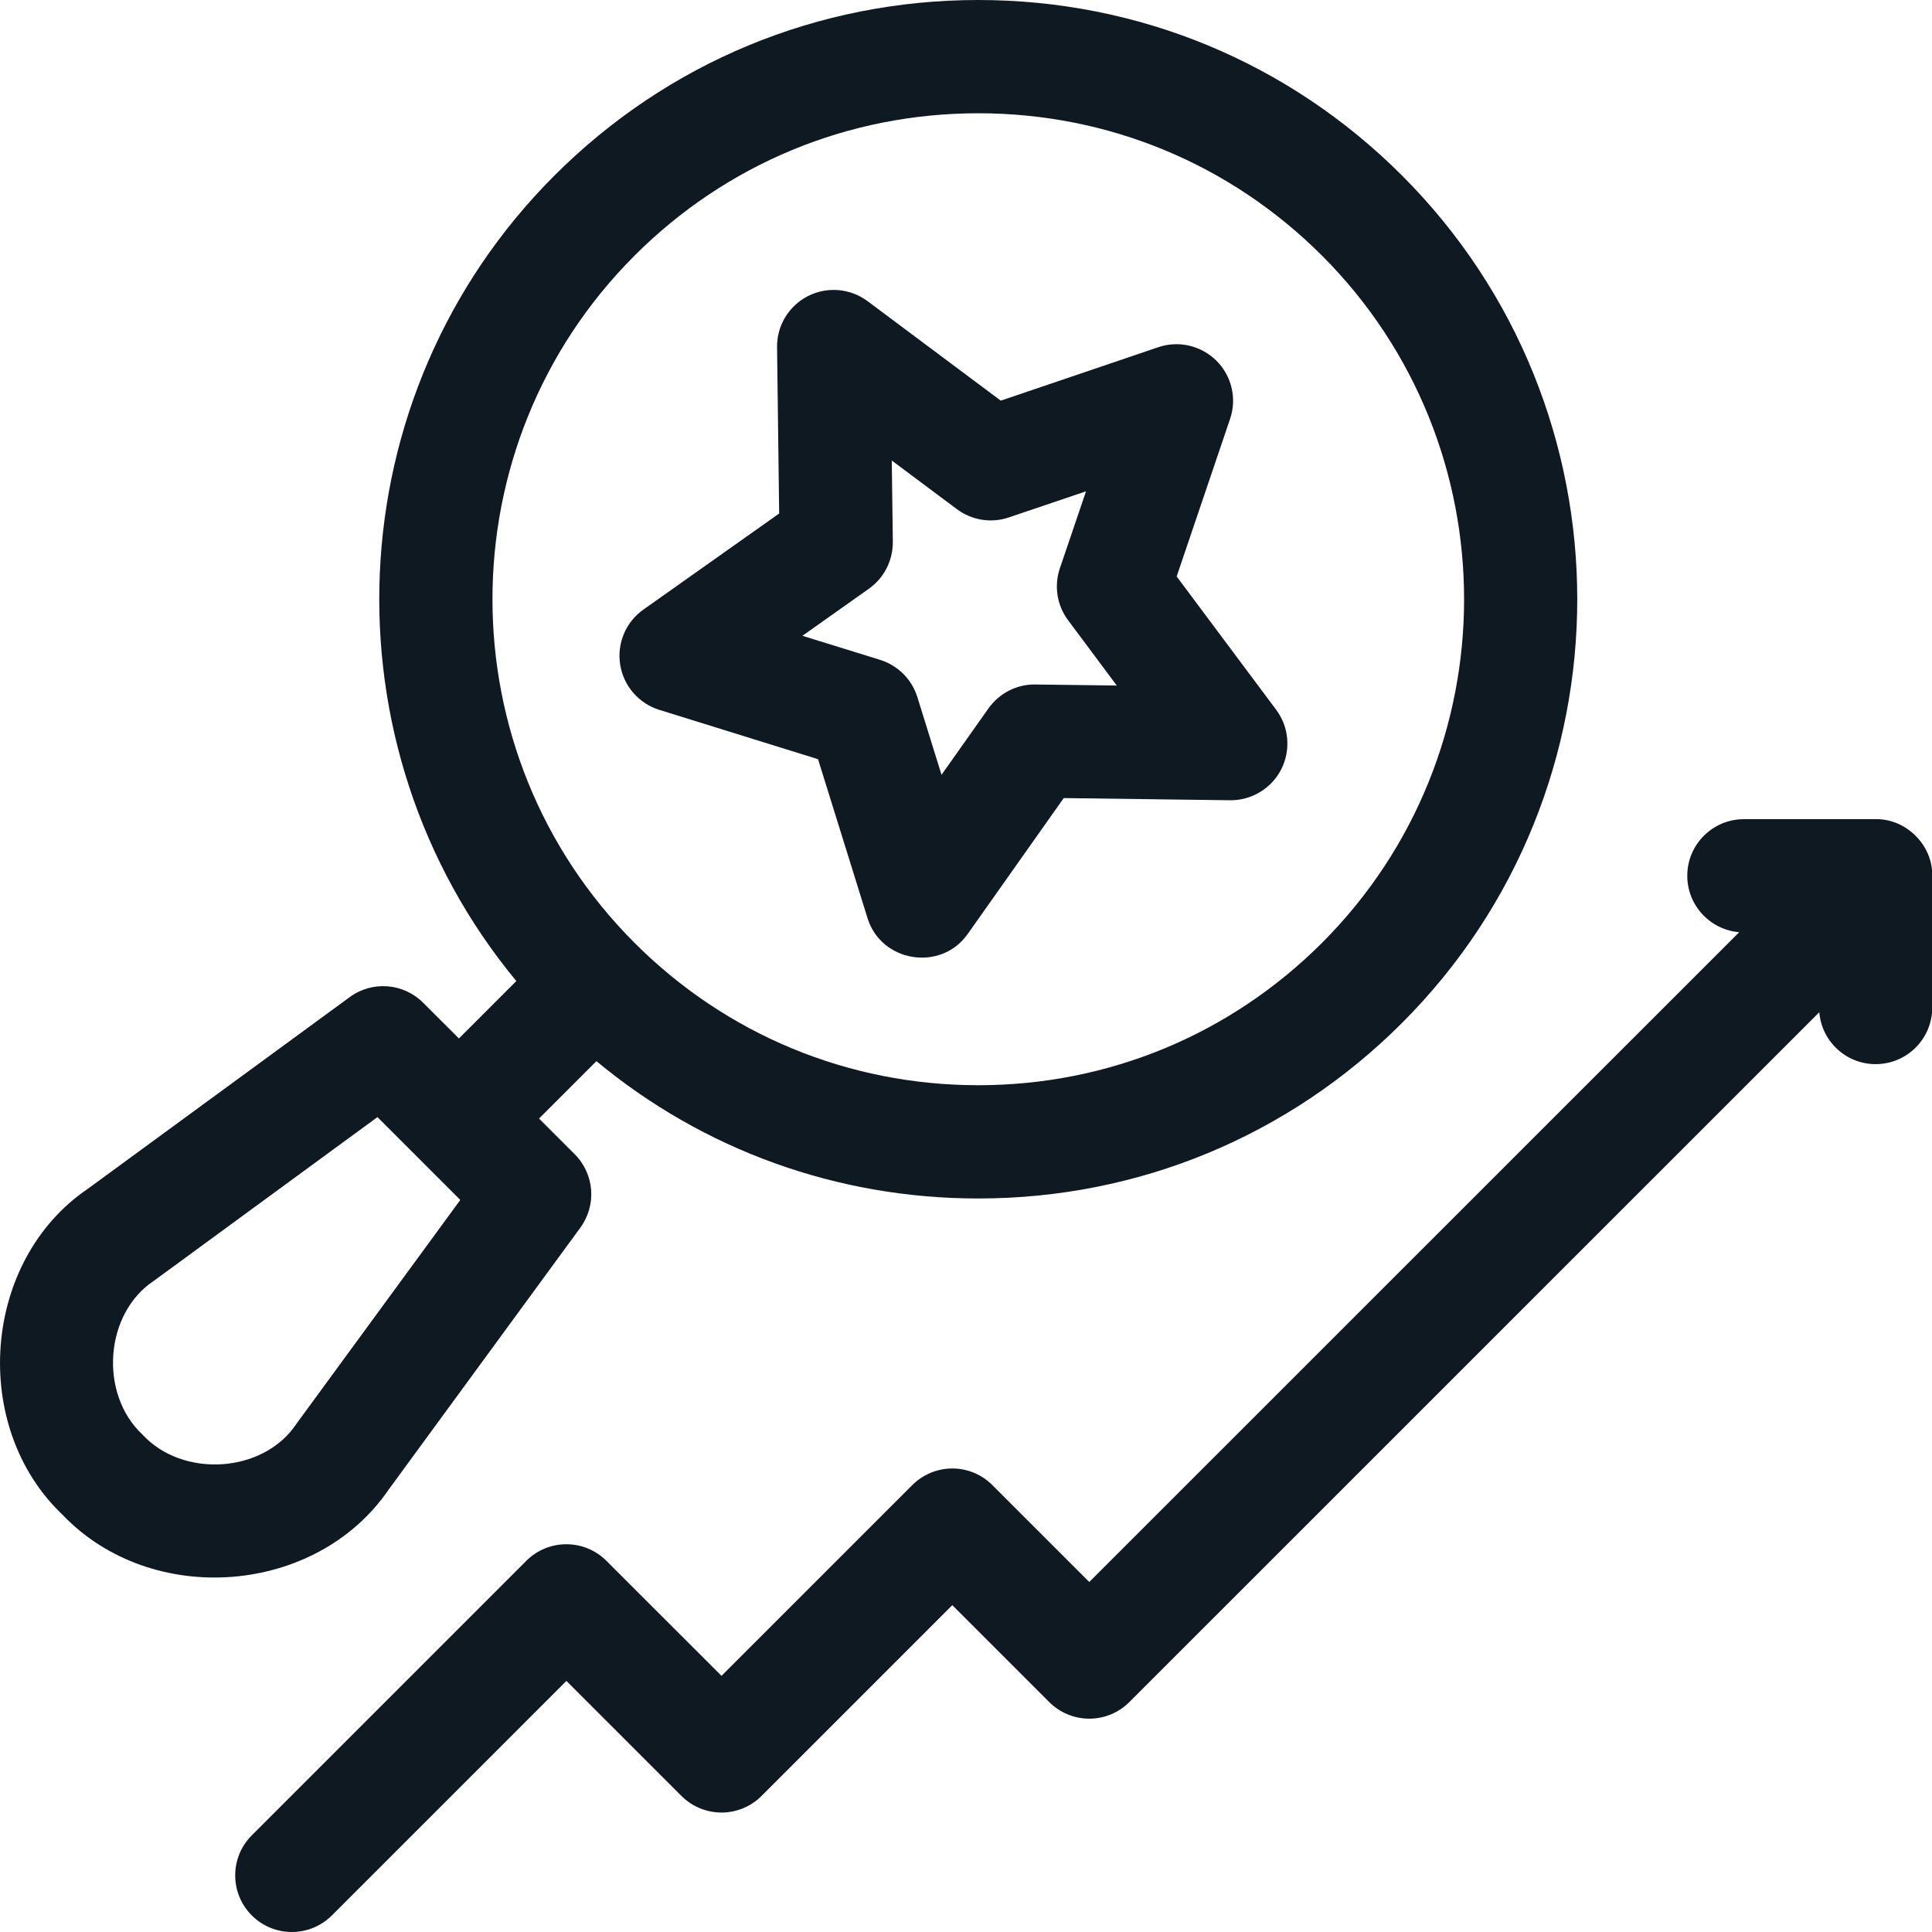
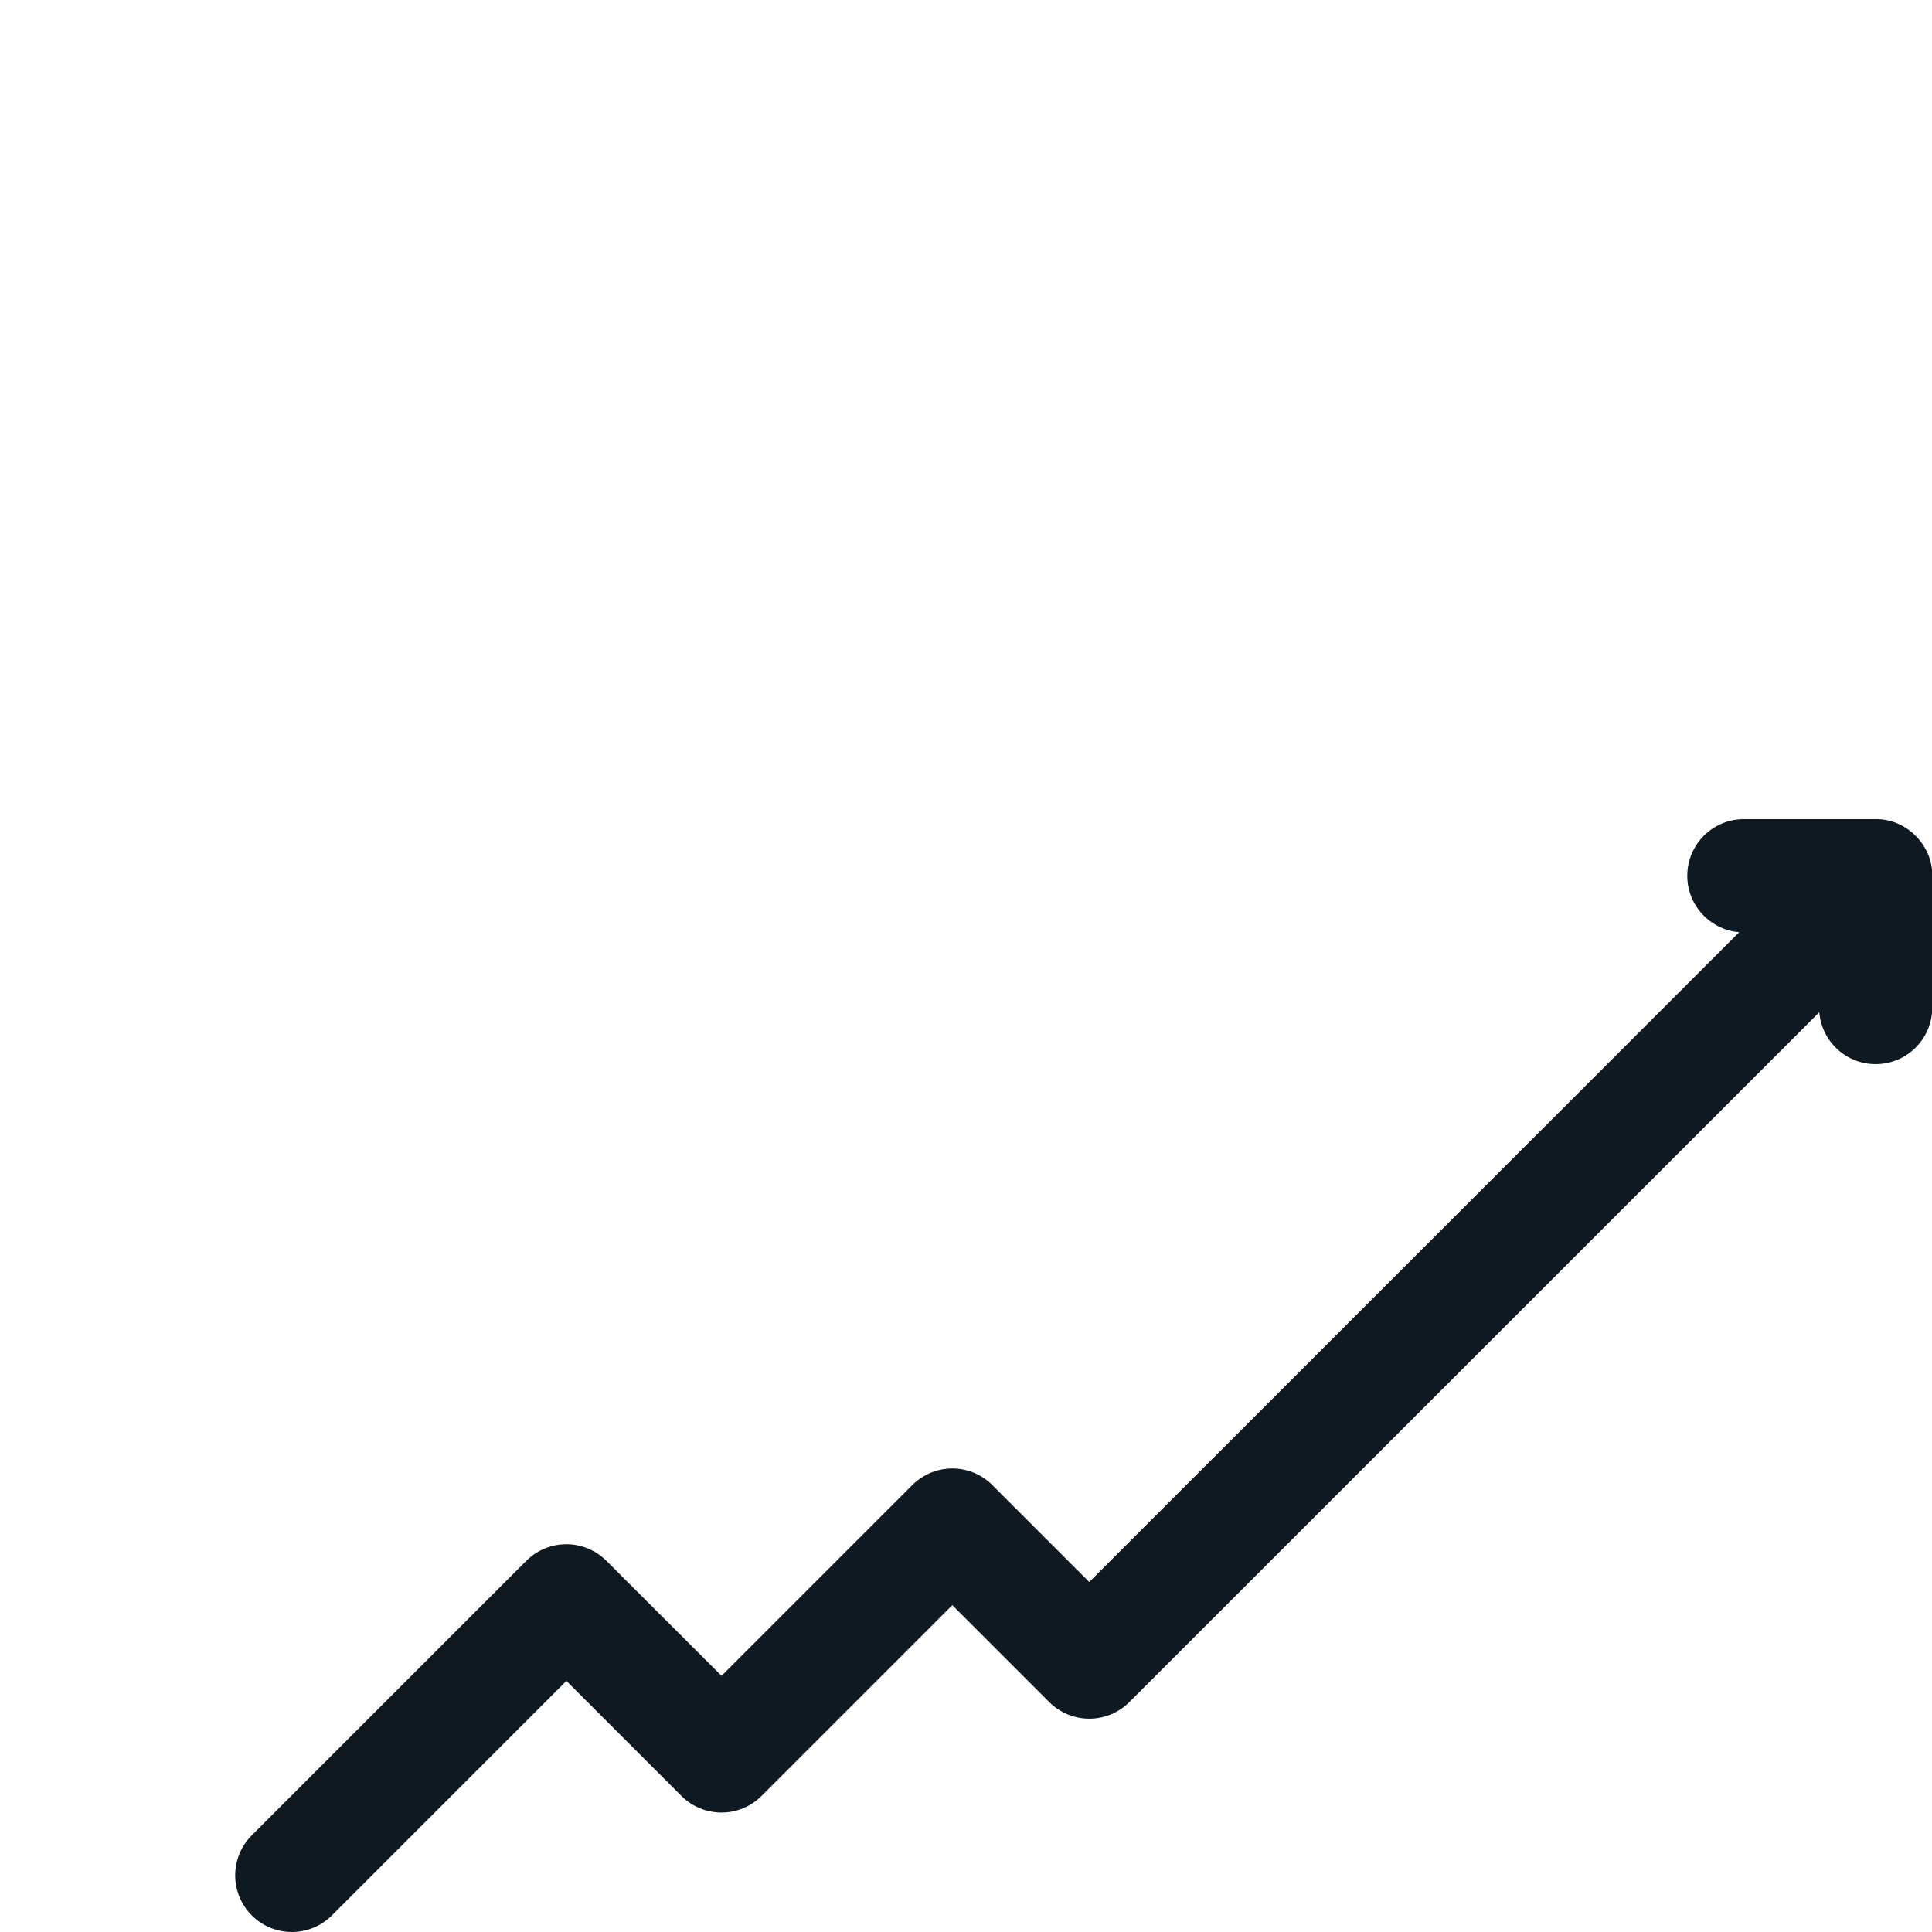
<svg xmlns="http://www.w3.org/2000/svg" width="24" height="24" viewBox="0 0 24 24" fill="none">
  <g clip-path="url(#clip0_2431_7326)">
-     <path d="M8.19 8.818L10.162 9.431L10.776 11.403C10.944 11.955 11.69 12.075 12.022 11.601L13.214 9.914L15.28 9.941C15.547 9.944 15.794 9.795 15.916 9.557C16.037 9.318 16.013 9.031 15.853 8.817L14.617 7.161L15.28 5.205C15.367 4.952 15.301 4.671 15.112 4.482C14.922 4.293 14.642 4.227 14.389 4.313L12.432 4.977L10.777 3.741C10.562 3.581 10.275 3.557 10.037 3.678C9.798 3.8 9.649 4.046 9.653 4.314L9.679 6.379L7.993 7.572C7.774 7.726 7.662 7.992 7.704 8.256C7.746 8.521 7.934 8.738 8.19 8.818ZM10.793 7.314C10.982 7.181 11.093 6.962 11.091 6.731L11.078 5.721L11.887 6.325C12.073 6.464 12.315 6.502 12.534 6.427L13.491 6.103L13.166 7.06C13.092 7.279 13.13 7.521 13.269 7.706L13.873 8.516L12.863 8.503C12.631 8.499 12.413 8.611 12.279 8.8L11.696 9.625L11.396 8.66C11.327 8.439 11.154 8.266 10.933 8.197L9.968 7.898L10.793 7.314Z" fill="#0F1922" />
    <path d="M24.003 10.876C24.009 10.499 23.679 10.169 23.3 10.176H21.663C21.275 10.176 20.96 10.491 20.96 10.879C20.96 11.248 21.244 11.55 21.605 11.58L13.531 19.652L12.327 18.448C12.195 18.316 12.017 18.242 11.83 18.242C11.83 18.242 11.83 18.242 11.83 18.242C11.643 18.242 11.464 18.317 11.333 18.448L8.963 20.818L7.533 19.389C7.401 19.257 7.222 19.183 7.036 19.183C6.849 19.183 6.67 19.257 6.538 19.389L3.128 22.799C2.853 23.074 2.853 23.519 3.128 23.794C3.265 23.931 3.445 24 3.625 24C3.805 24 3.985 23.931 4.123 23.794L7.036 20.881L8.465 22.31C8.597 22.442 8.776 22.516 8.963 22.516C9.149 22.516 9.328 22.442 9.46 22.31L11.83 19.94L13.034 21.144C13.166 21.276 13.345 21.35 13.532 21.35C13.718 21.35 13.897 21.276 14.029 21.144L22.6 12.574C22.629 12.935 22.931 13.219 23.3 13.219C23.689 13.219 24.003 12.904 24.003 12.516V10.879C24.003 10.878 24.003 10.877 24.003 10.876Z" fill="#0F1922" />
-     <path d="M4.829 18.503L7.209 15.251C7.414 14.971 7.385 14.584 7.139 14.338L6.696 13.895L7.409 13.182C8.74 14.287 10.4 14.888 12.152 14.888C14.141 14.888 16.01 14.114 17.416 12.708C20.319 9.805 20.319 5.083 17.416 2.18C16.01 0.774 14.141 0 12.152 0C10.164 0 8.294 0.774 6.888 2.18C4.153 4.915 3.996 9.265 6.414 12.187L5.701 12.9L5.257 12.457C5.012 12.211 4.625 12.181 4.345 12.386L1.092 14.767C-0.225 15.659 -0.376 17.724 0.778 18.818C1.883 19.975 3.93 19.82 4.829 18.503ZM7.883 3.175C9.023 2.035 10.539 1.407 12.152 1.407C13.765 1.407 15.281 2.035 16.422 3.175C18.776 5.529 18.776 9.359 16.422 11.713C15.281 12.853 13.765 13.481 12.152 13.481C10.539 13.481 9.023 12.853 7.883 11.713C5.529 9.359 5.529 5.529 7.883 3.175ZM3.68 17.691C3.267 18.305 2.267 18.363 1.768 17.819C1.228 17.313 1.297 16.312 1.918 15.906L4.689 13.877L5.718 14.906L3.689 17.678C3.686 17.682 3.683 17.686 3.68 17.691Z" fill="#0F1922" />
  </g>
  <defs>
    <clipPath id="clip0_2431_7326">
      <rect width="24" height="24" fill="white" />
    </clipPath>
  </defs>
</svg>